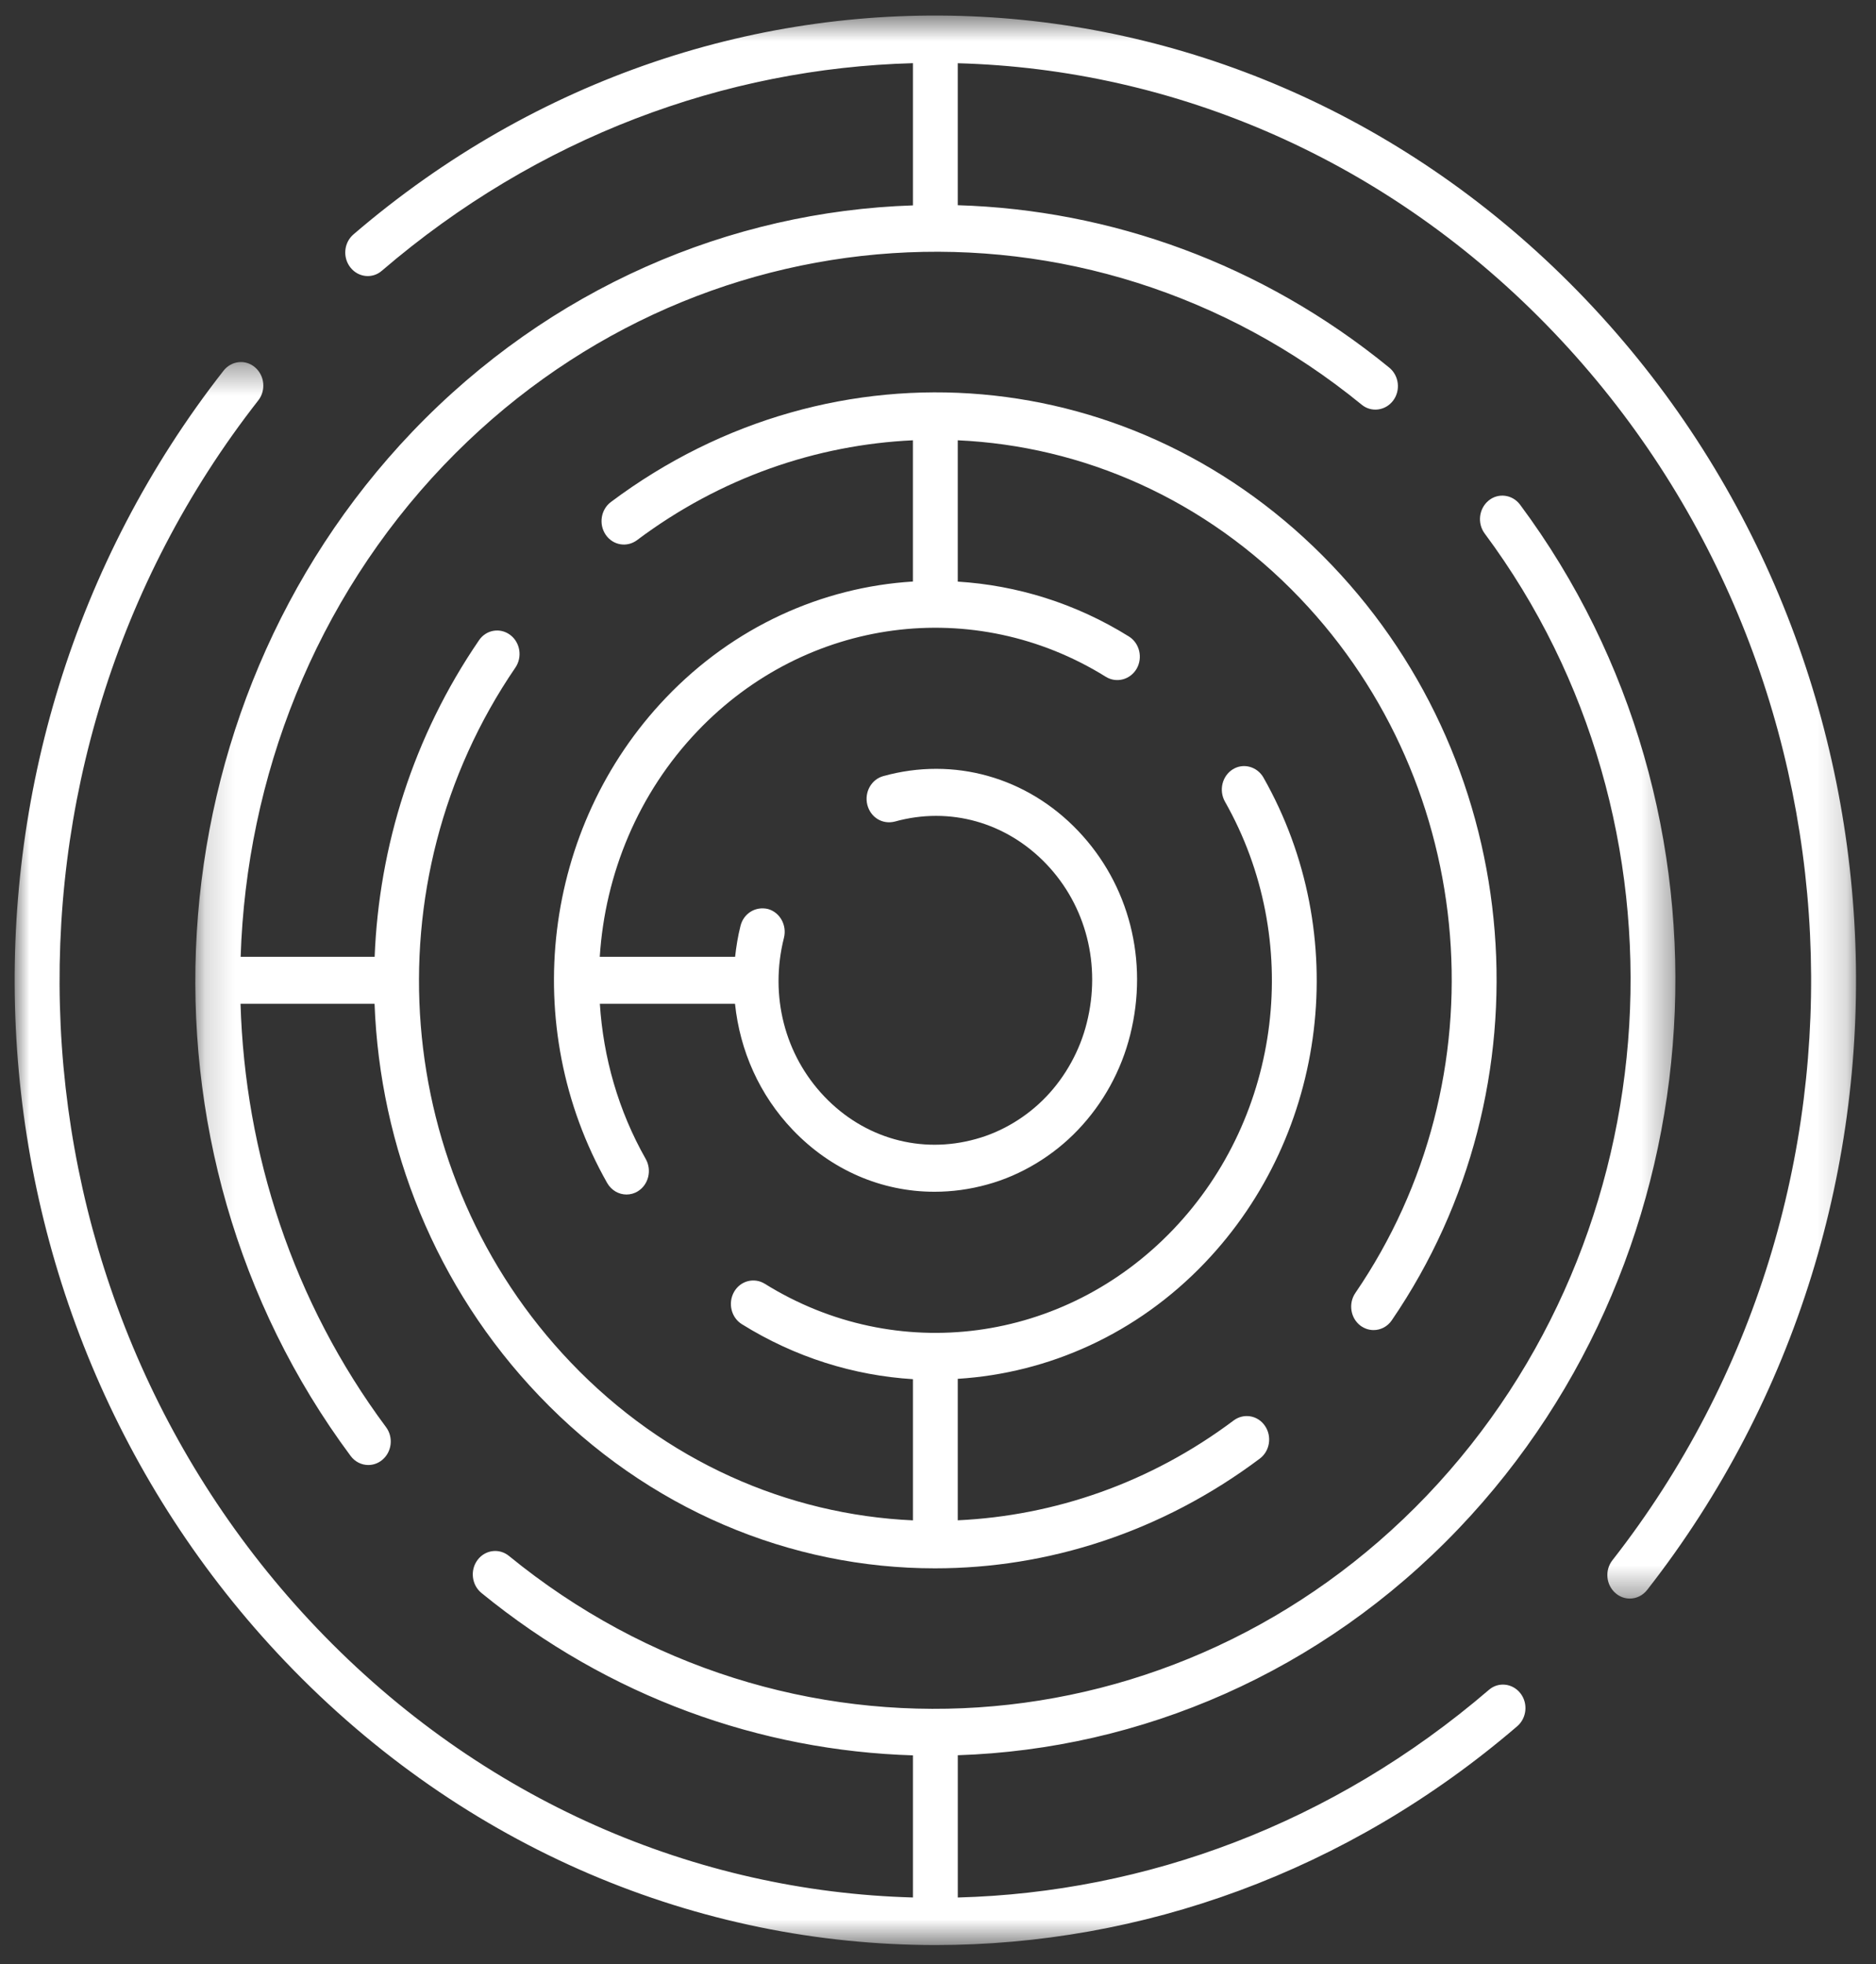
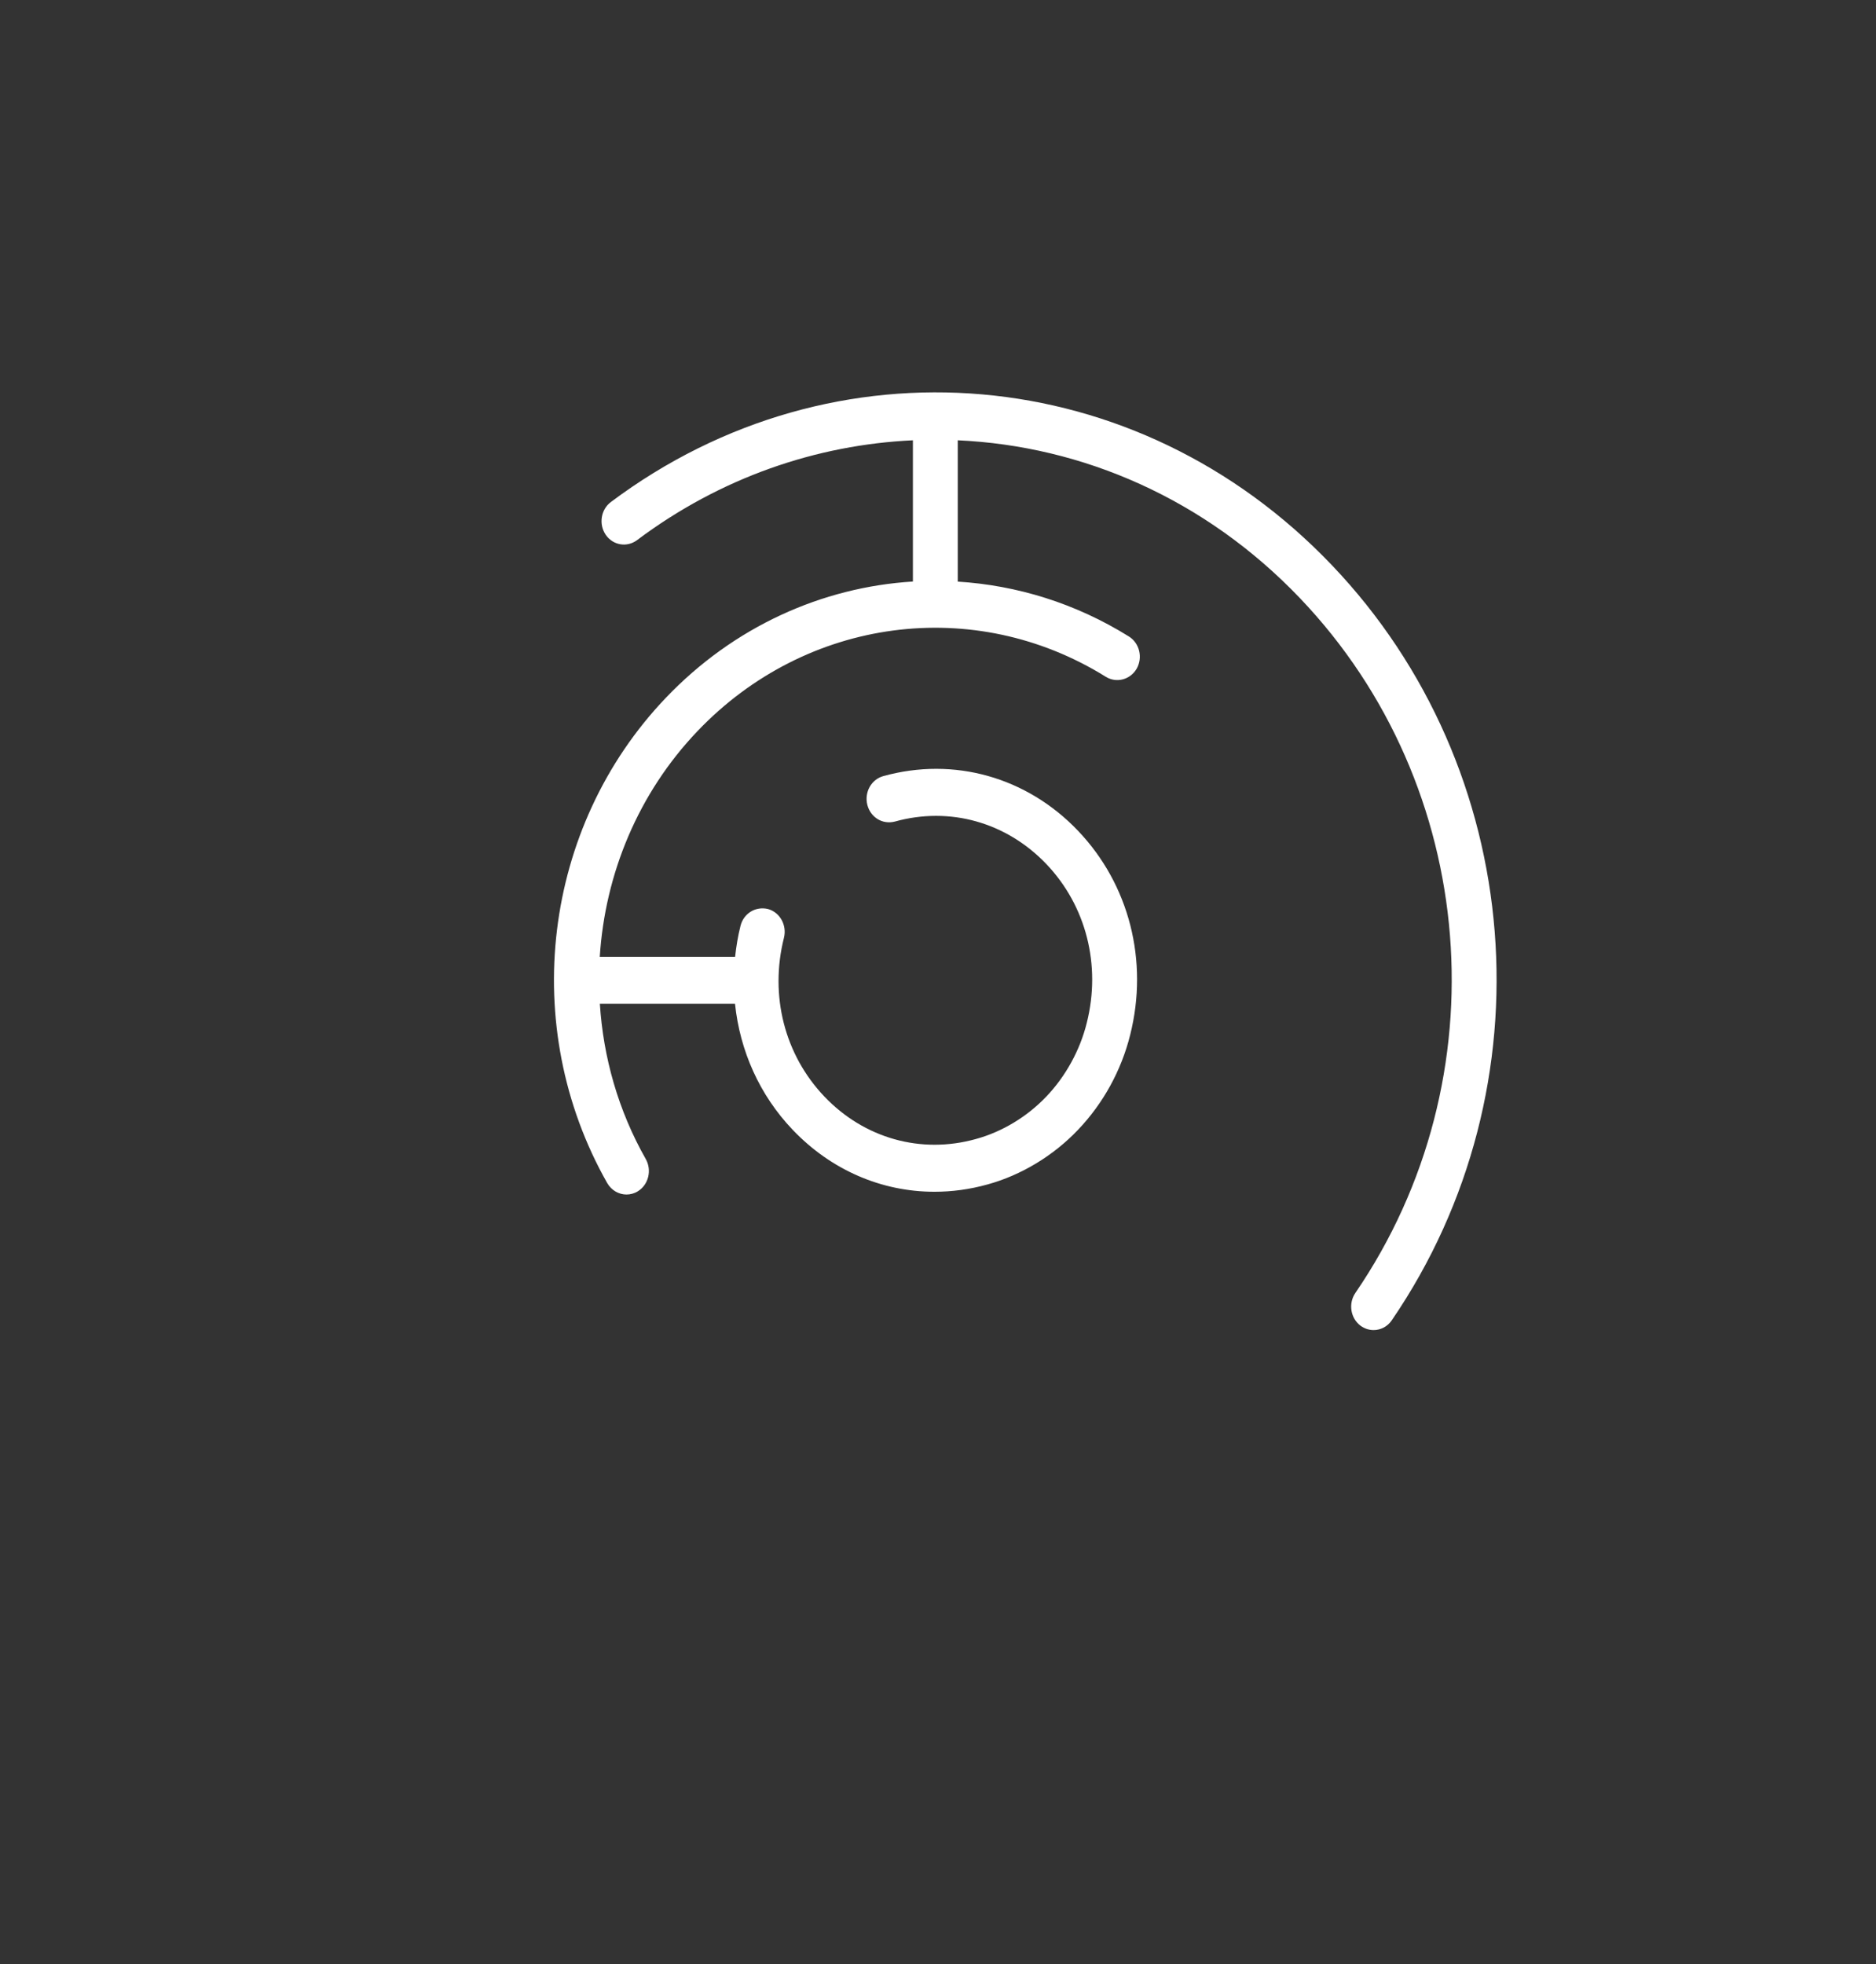
<svg xmlns="http://www.w3.org/2000/svg" xmlns:xlink="http://www.w3.org/1999/xlink" width="64px" height="67px" viewBox="0 0 64 67" version="1.1">
  <rect x="0" y="0" width="64" height="67" fill="#333333" stroke="none" />
  <title>pillar-symbol-4-white</title>
  <desc>Created with Sketch.</desc>
  <defs>
-     <polygon id="path-1" points="0 0.368 56.656 0.368 56.656 54.367 0 54.367" />
    <polygon id="path-3" points="0.164 0.63 56.819 0.63 56.819 54.63 0.164 54.63" />
  </defs>
  <g id="Il-metodo-New" stroke="none" stroke-width="1" fill="none" fill-rule="evenodd">
    <g id="pillars-icon-4" transform="translate(-7, -4)">
      <g>
        <rect id="Rectangle" fill-rule="nonzero" x="0" y="0" width="78" height="74" />
        <g id="Group-9" transform="translate(7.5, 3.02)">
          <g id="Group-3" transform="translate(0, 12.962)">
            <mask id="mask-2" fill="white">
              <use xlink:href="#path-1" />
            </mask>
            <g id="Clip-2" />
-             <path d="M31.416,54.367 C38.416,54.367 45.439,51.9 51.259,46.904 C51.588,46.622 51.636,46.117 51.367,45.776 C51.097,45.434 50.614,45.382 50.292,45.664 C44.967,50.235 38.581,52.575 32.175,52.745 L32.175,47.892 C38.409,47.686 44.562,45.084 49.261,40.162 C58.254,30.739 59.155,15.723 51.358,5.234 C51.094,4.882 50.611,4.824 50.286,5.092 C49.951,5.366 49.891,5.869 50.151,6.218 C57.477,16.07 56.628,30.175 48.18,39.03 C39.724,47.883 26.259,48.769 16.863,41.093 C16.531,40.822 16.051,40.883 15.79,41.233 C15.531,41.58 15.591,42.085 15.925,42.357 C20.277,45.913 25.452,47.739 30.645,47.896 L30.645,52.744 C23.254,52.543 15.945,49.461 10.314,43.562 C-0.581,32.148 -1.442,14.142 8.31,1.678 C8.578,1.337 8.53,0.832 8.202,0.55 C7.879,0.269 7.396,0.319 7.126,0.663 C-3.126,13.766 -2.222,32.694 9.232,44.696 C15.357,51.111 23.37,54.367 31.416,54.367" id="Fill-1" fill="#FFFFFF" mask="url(#mask-2)" />
+             <path d="M31.416,54.367 C38.416,54.367 45.439,51.9 51.259,46.904 C51.588,46.622 51.636,46.117 51.367,45.776 C51.097,45.434 50.614,45.382 50.292,45.664 C44.967,50.235 38.581,52.575 32.175,52.745 L32.175,47.892 C38.409,47.686 44.562,45.084 49.261,40.162 C58.254,30.739 59.155,15.723 51.358,5.234 C49.951,5.366 49.891,5.869 50.151,6.218 C57.477,16.07 56.628,30.175 48.18,39.03 C39.724,47.883 26.259,48.769 16.863,41.093 C16.531,40.822 16.051,40.883 15.79,41.233 C15.531,41.58 15.591,42.085 15.925,42.357 C20.277,45.913 25.452,47.739 30.645,47.896 L30.645,52.744 C23.254,52.543 15.945,49.461 10.314,43.562 C-0.581,32.148 -1.442,14.142 8.31,1.678 C8.578,1.337 8.53,0.832 8.202,0.55 C7.879,0.269 7.396,0.319 7.126,0.663 C-3.126,13.766 -2.222,32.694 9.232,44.696 C15.357,51.111 23.37,54.367 31.416,54.367" id="Fill-1" fill="#FFFFFF" mask="url(#mask-2)" />
          </g>
          <g id="Group-6" transform="translate(6, 0.88)">
            <mask id="mask-4" fill="white">
              <use xlink:href="#path-3" />
            </mask>
            <g id="Clip-5" />
-             <path d="M46.505,11.436 C57.401,22.851 58.26,40.857 48.509,53.321 C48.24,53.662 48.288,54.167 48.617,54.448 C48.758,54.57 48.93,54.63 49.101,54.63 C49.322,54.63 49.541,54.529 49.692,54.336 C59.946,41.232 59.04,22.303 47.586,10.303 C36.132,-1.696 18.072,-2.647 5.559,8.095 C5.231,8.376 5.184,8.88 5.453,9.222 C5.721,9.566 6.206,9.617 6.528,9.335 C11.853,4.765 18.239,2.427 24.645,2.255 L24.645,7.106 C18.411,7.311 12.257,9.916 7.559,14.835 C-1.434,24.26 -2.337,39.276 5.462,49.765 C5.613,49.968 5.838,50.074 6.065,50.074 C6.23,50.074 6.396,50.018 6.534,49.905 C6.869,49.633 6.929,49.129 6.669,48.781 C3.492,44.509 1.856,39.438 1.706,34.341 L6.278,34.341 C6.461,39.219 8.358,44.011 11.888,47.708 C15.605,51.602 20.483,53.599 25.395,53.599 C29.252,53.599 33.129,52.367 36.479,49.855 C36.822,49.598 36.9,49.097 36.654,48.738 C36.407,48.374 35.928,48.3 35.588,48.553 C32.735,50.693 29.462,51.806 26.174,51.96 L26.174,47.134 C29.27,46.942 32.286,45.604 34.605,43.174 C38.811,38.769 39.633,31.965 36.603,26.624 C36.386,26.245 35.913,26.119 35.555,26.344 C35.193,26.571 35.075,27.062 35.289,27.444 C37.961,32.153 37.235,38.156 33.524,42.04 C29.813,45.926 24.083,46.687 19.59,43.891 C19.229,43.668 18.759,43.787 18.542,44.169 C18.326,44.551 18.446,45.044 18.807,45.269 C20.63,46.404 22.632,47.021 24.645,47.146 L24.645,51.962 C20.385,51.77 16.202,49.961 12.969,46.573 C6.86,40.175 6.068,30.209 11.081,22.875 C11.327,22.516 11.249,22.015 10.905,21.758 C10.562,21.501 10.083,21.58 9.839,21.944 C7.601,25.215 6.429,28.969 6.281,32.739 L1.71,32.739 C1.905,26.619 4.239,20.581 8.64,15.969 C17.099,7.112 30.557,6.228 39.956,13.906 C40.278,14.172 40.763,14.116 41.028,13.764 C41.288,13.417 41.229,12.914 40.895,12.641 C36.542,9.084 31.37,7.257 26.174,7.1 L26.174,2.257 C33.566,2.457 40.875,5.538 46.505,11.436" id="Fill-4" fill="#FFFFFF" mask="url(#mask-4)" />
          </g>
          <path d="M45.914,46.202 C46.049,46.301 46.204,46.351 46.36,46.351 C46.598,46.351 46.832,46.236 46.981,46.017 C52.433,38.042 51.572,27.206 44.932,20.253 C38.299,13.302 27.956,12.4 20.341,18.104 C19.997,18.361 19.919,18.862 20.164,19.222 C20.41,19.583 20.887,19.661 21.23,19.407 C24.085,17.266 27.356,16.153 30.644,15.999 L30.644,20.817 C27.55,21.007 24.532,22.354 22.214,24.785 C18.007,29.191 17.186,35.994 20.215,41.336 C20.359,41.586 20.612,41.727 20.872,41.727 C21.007,41.727 21.142,41.691 21.263,41.615 C21.625,41.39 21.745,40.898 21.53,40.516 C20.591,38.862 20.081,37.047 19.964,35.221 L24.575,35.221 C24.742,36.823 25.411,38.335 26.543,39.52 C27.854,40.895 29.578,41.633 31.379,41.633 C31.978,41.633 32.584,41.552 33.184,41.385 C34.334,41.07 35.434,40.407 36.277,39.52 C37.136,38.619 37.753,37.498 38.057,36.279 C38.69,33.753 38.024,31.151 36.277,29.319 C34.532,27.489 32.045,26.786 29.635,27.454 C29.225,27.566 28.981,28.005 29.089,28.434 C29.198,28.86 29.599,29.111 30.023,29.006 C31.906,28.481 33.836,29.032 35.195,30.453 C36.554,31.877 37.072,33.904 36.575,35.873 C36.346,36.802 35.855,37.695 35.195,38.386 C34.538,39.075 33.689,39.588 32.795,39.833 C30.917,40.359 28.981,39.809 27.625,38.386 C26.266,36.962 25.748,34.937 26.245,32.968 C26.351,32.539 26.107,32.099 25.697,31.987 C25.276,31.889 24.872,32.134 24.763,32.56 C24.674,32.912 24.617,33.265 24.578,33.619 L19.961,33.619 C20.141,30.791 21.271,28.04 23.296,25.919 C27.002,22.034 32.737,21.273 37.229,24.069 C37.588,24.288 38.057,24.169 38.278,23.79 C38.494,23.408 38.374,22.917 38.012,22.691 C36.188,21.555 34.186,20.945 32.174,20.82 L32.174,15.999 C36.434,16.191 40.618,18 43.85,21.386 C49.96,27.786 50.752,37.752 45.739,45.084 C45.493,45.443 45.571,45.945 45.914,46.202" id="Fill-7" fill="#FFFFFF" />
        </g>
      </g>
    </g>
  </g>
</svg>